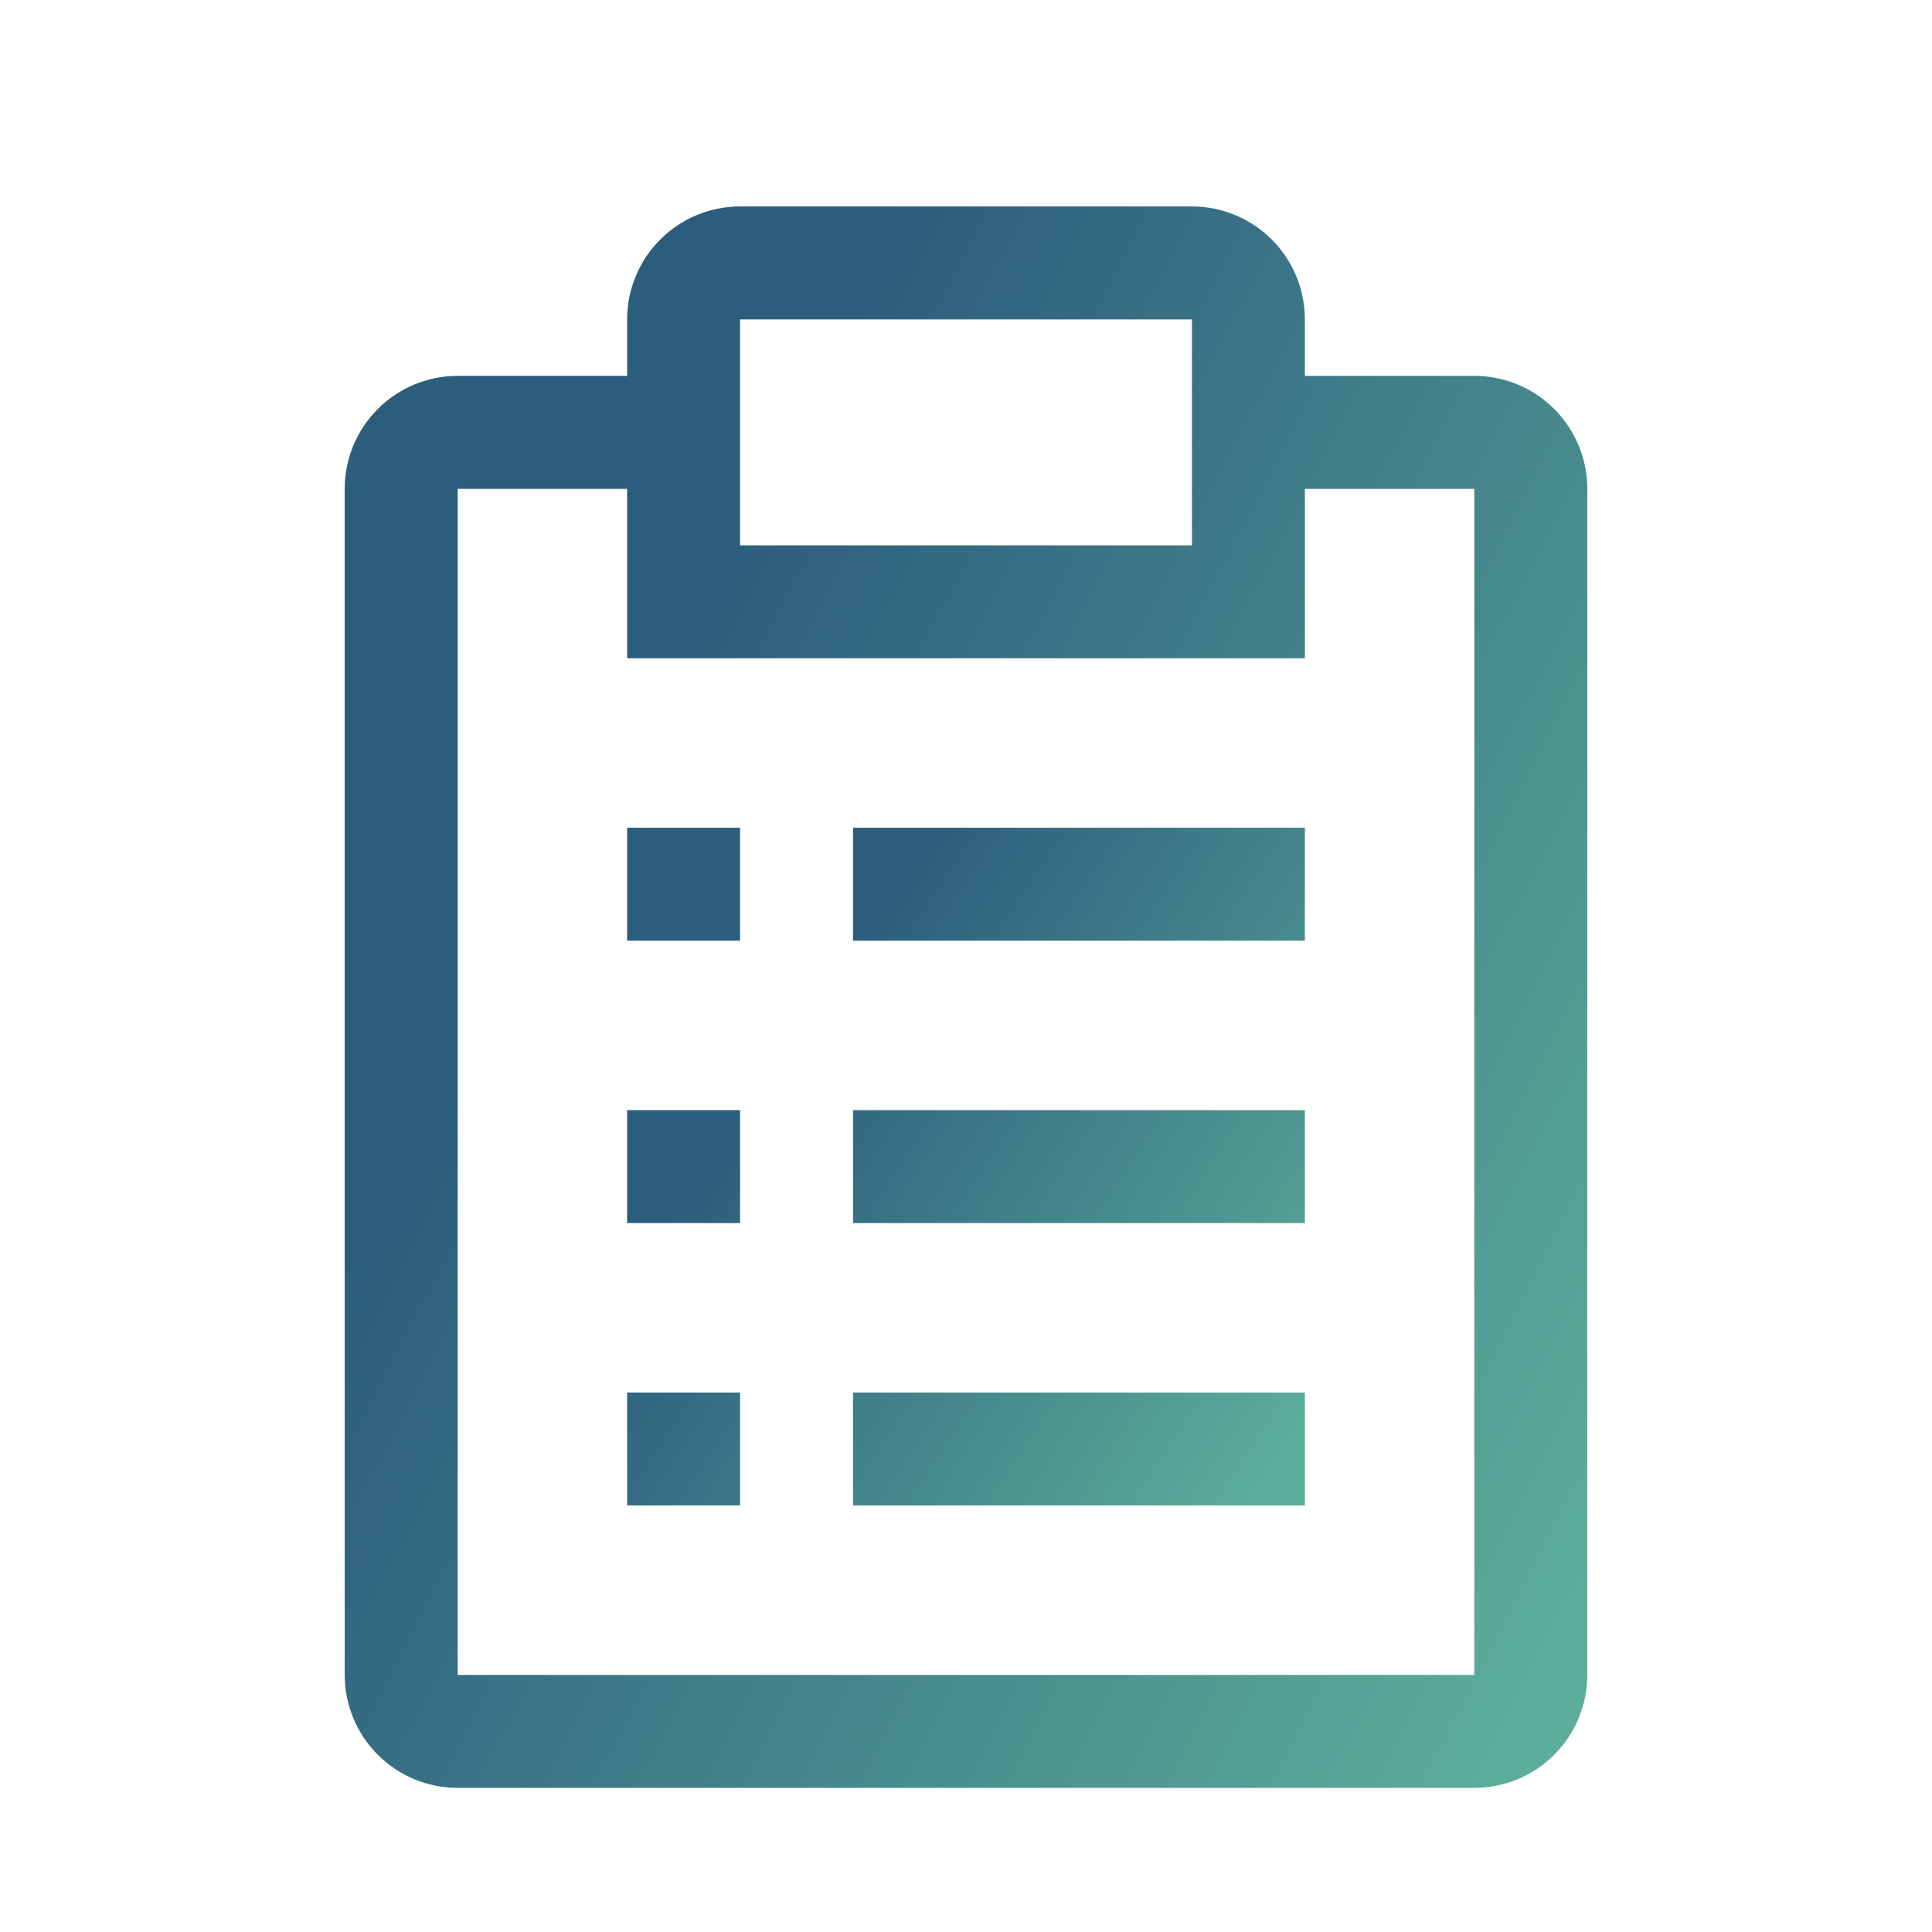
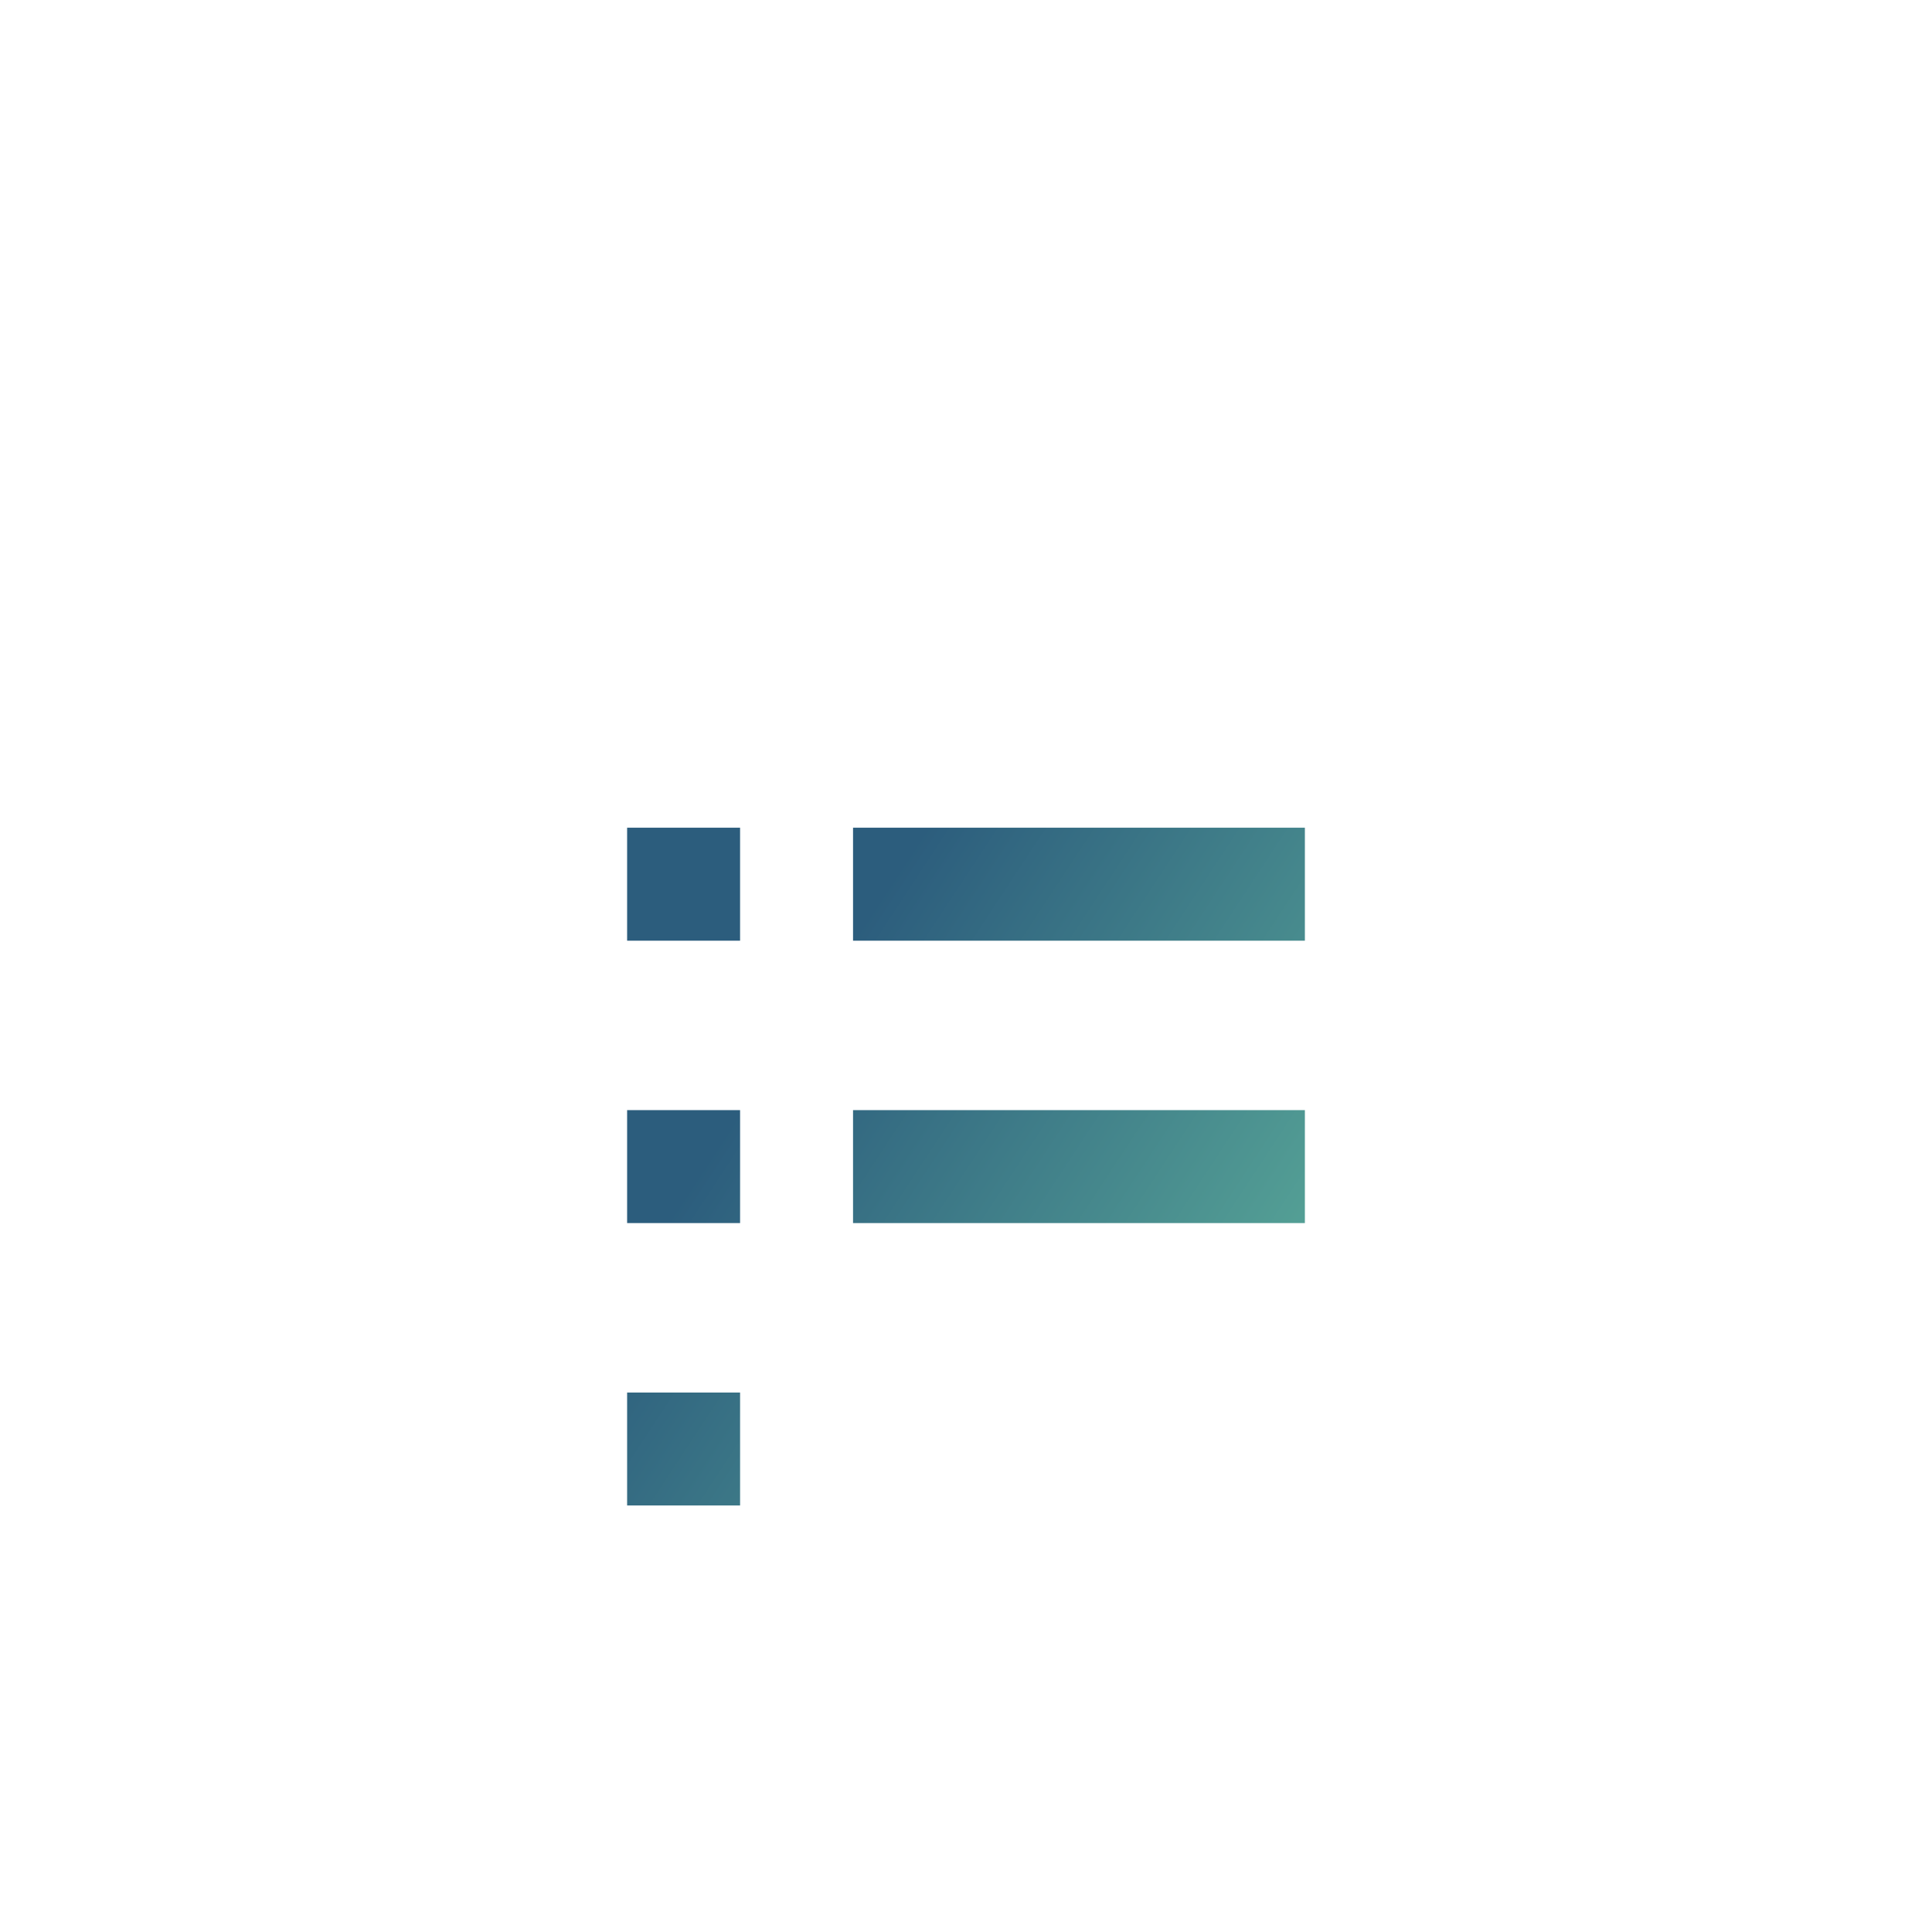
<svg xmlns="http://www.w3.org/2000/svg" width="62" height="62" viewBox="0 0 62 62" fill="none">
-   <path d="M27.375 44.688H41.875V48.312H27.375V44.688ZM20.125 44.688H23.75V48.312H20.125V44.688ZM27.375 35.625H41.875V39.25H27.375V35.625ZM20.125 35.625H23.75V39.25H20.125V35.625ZM27.375 26.562H41.875V30.188H27.375V26.562ZM20.125 26.562H23.75V30.188H20.125V26.562Z" fill="url(#paint0_linear_9_307)" />
-   <path d="M47.312 12.062H41.875V10.25C41.875 9.289 41.493 8.367 40.813 7.687C40.133 7.007 39.211 6.625 38.25 6.625H23.75C22.789 6.625 21.867 7.007 21.187 7.687C20.507 8.367 20.125 9.289 20.125 10.25V12.062H14.688C13.726 12.062 12.804 12.444 12.124 13.124C11.444 13.804 11.062 14.726 11.062 15.688V53.75C11.062 54.711 11.444 55.633 12.124 56.313C12.804 56.993 13.726 57.375 14.688 57.375H47.312C48.274 57.375 49.196 56.993 49.876 56.313C50.556 55.633 50.938 54.711 50.938 53.75V15.688C50.938 14.726 50.556 13.804 49.876 13.124C49.196 12.444 48.274 12.062 47.312 12.062V12.062ZM23.75 10.25H38.25V17.5H23.75V10.25ZM47.312 53.75H14.688V15.688H20.125V21.125H41.875V15.688H47.312V53.75Z" fill="url(#paint1_linear_9_307)" />
+   <path d="M27.375 44.688V48.312H27.375V44.688ZM20.125 44.688H23.75V48.312H20.125V44.688ZM27.375 35.625H41.875V39.25H27.375V35.625ZM20.125 35.625H23.75V39.25H20.125V35.625ZM27.375 26.562H41.875V30.188H27.375V26.562ZM20.125 26.562H23.75V30.188H20.125V26.562Z" fill="url(#paint0_linear_9_307)" />
  <defs>
    <linearGradient id="paint0_linear_9_307" x1="20.868" y1="27.526" x2="43.927" y2="42.689" gradientUnits="userSpaceOnUse">
      <stop offset="0.248" stop-color="#2C5D7D" />
      <stop offset="1" stop-color="#5CAD9A" />
    </linearGradient>
    <linearGradient id="paint1_linear_9_307" x1="12.424" y1="8.872" x2="60.22" y2="33.567" gradientUnits="userSpaceOnUse">
      <stop offset="0.248" stop-color="#2C5D7D" />
      <stop offset="1" stop-color="#5CAD9A" />
    </linearGradient>
  </defs>
</svg>